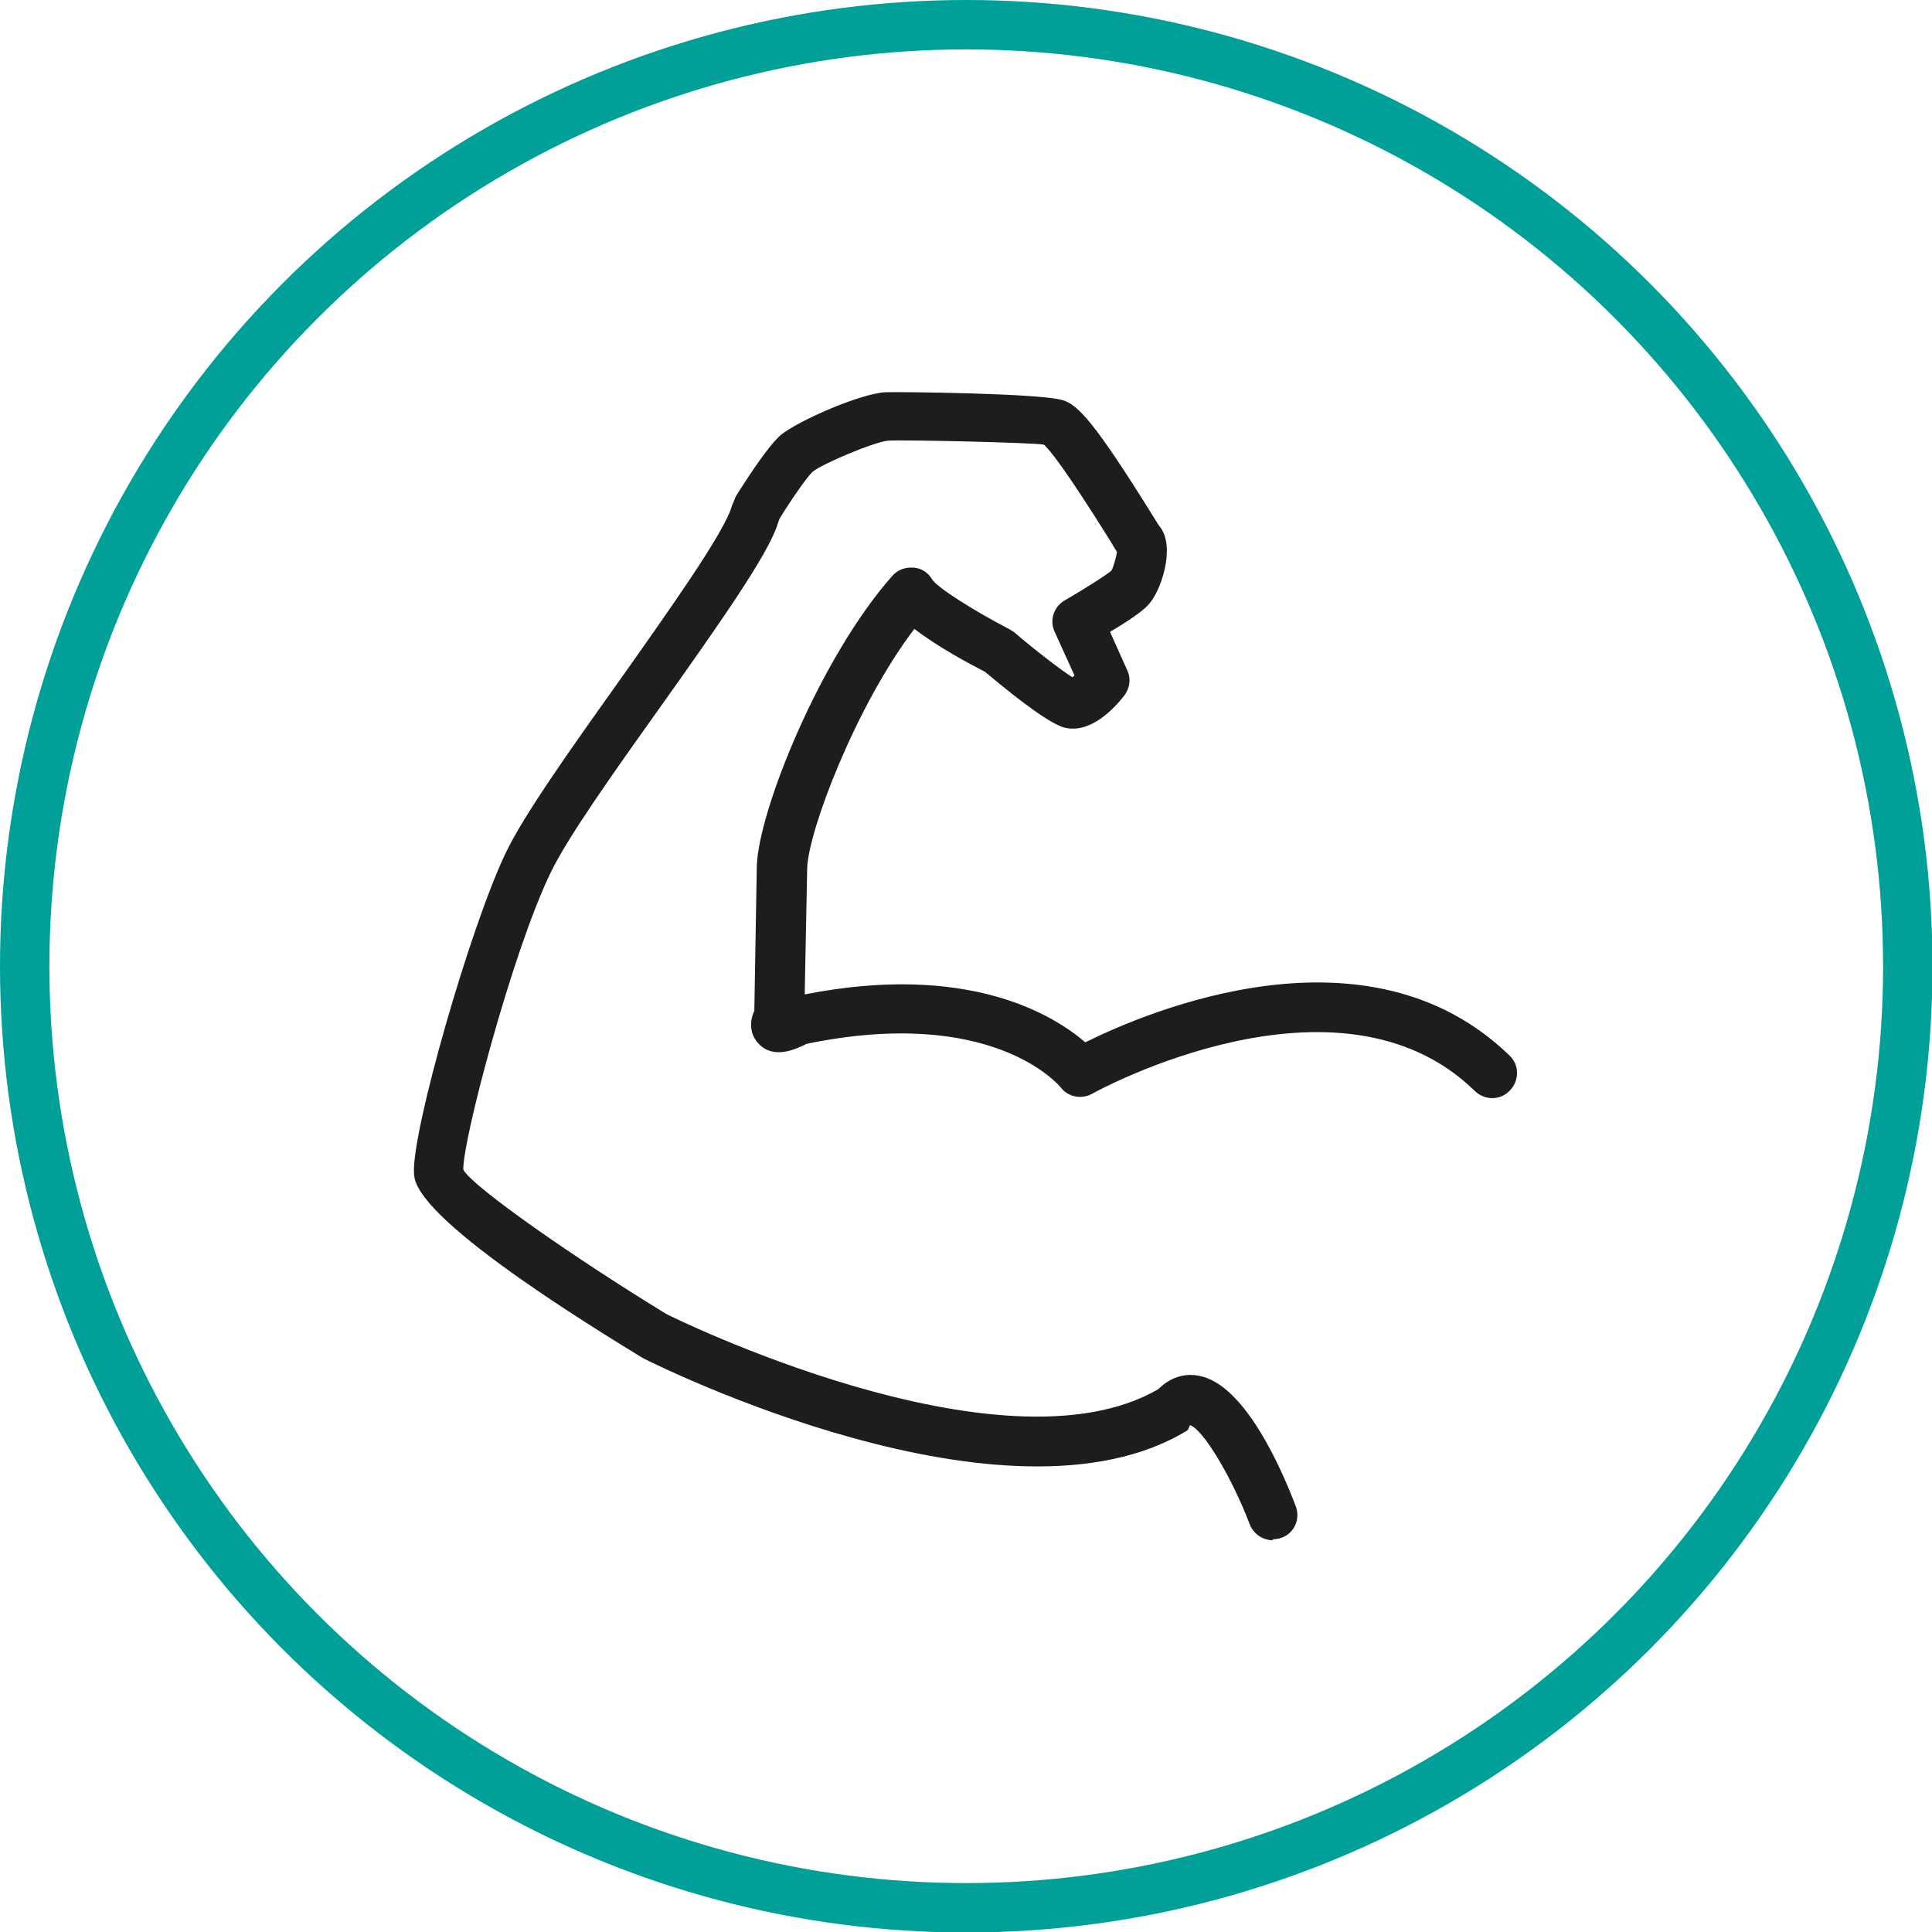
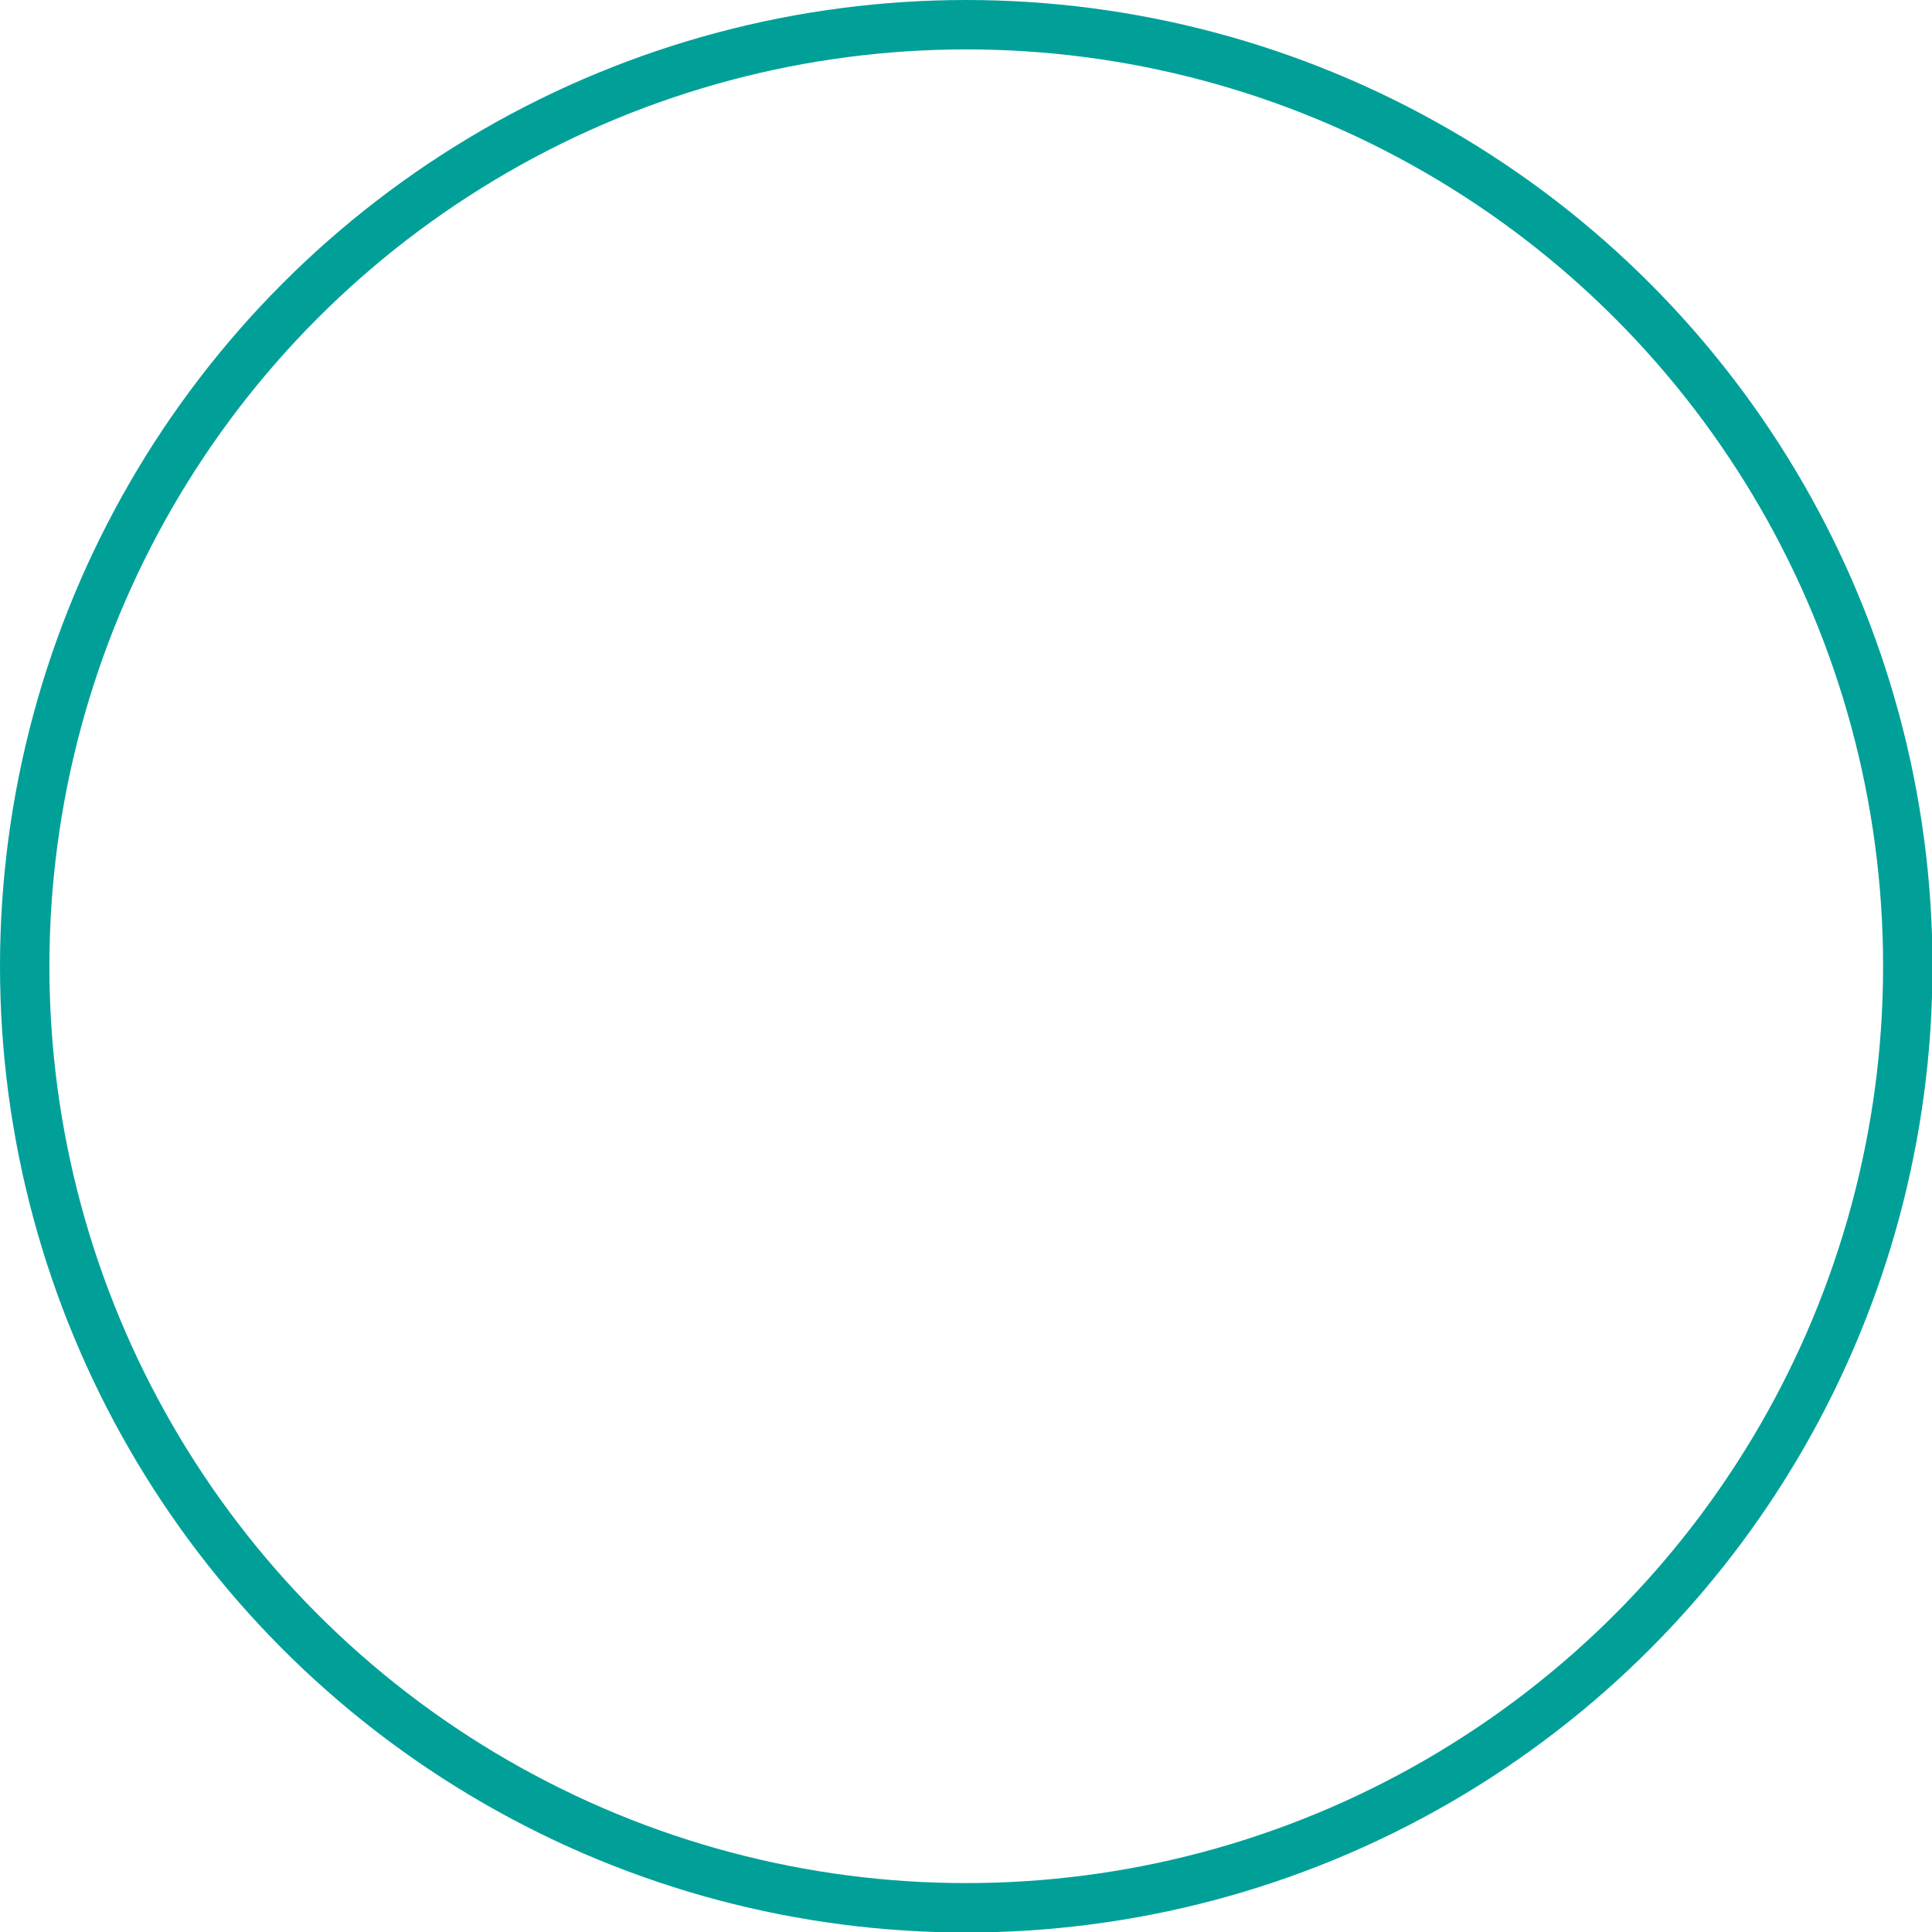
<svg xmlns="http://www.w3.org/2000/svg" id="Vrstva_1" version="1.1" viewBox="0 0 39.11 39.11">
  <circle cx="19.56" cy="19.56" r="19.06" fill="none" stroke="#00a099" stroke-miterlimit="10" />
-   <path d="M25.77,31.18c-.2,0-.39-.12-.47-.32-.37-.97-.95-1.93-1.21-2.01-.03.04-.02.08-.06.11-3.63,2.21-10.73-1.32-11.02-1.47-4.58-2.79-4.62-3.51-4.63-3.75-.04-.86,1.14-4.98,1.86-6.48.37-.77,1.3-2.08,2.29-3.47.99-1.4,2.12-2.99,2.28-3.53.01-.04.03-.07.04-.1h0s.03-.08.05-.12c.14-.22.61-.97.9-1.23.35-.29,1.63-.85,2.13-.87.29-.01,3.11.02,3.58.16.31.09.65.45,1.82,2.33.08.13.14.23.17.26.29.42,0,1.29-.26,1.56-.13.14-.46.36-.77.54l.35.78c.08.17.05.36-.06.51-.19.24-.67.78-1.21.65-.26-.07-.8-.45-1.61-1.13-.35-.18-.98-.52-1.43-.87-1.18,1.55-2.15,4.09-2.17,4.85l-.05,2.55c3.3-.65,5.03.41,5.68.97,1.27-.63,5.72-2.52,8.59.27.2.19.2.51,0,.71-.19.2-.51.2-.71,0-2.76-2.69-7.69.03-7.74.06-.21.12-.49.07-.64-.13-.05-.06-1.4-1.65-5.14-.88-.24.12-.68.32-.98-.01-.16-.17-.19-.42-.08-.66l.05-2.91c.02-1.11,1.29-4.26,2.75-5.9.11-.12.26-.17.42-.16.16.01.3.1.38.24.11.17.84.63,1.55,1,.03.02.07.04.1.06.42.36.95.77,1.19.92.01-.01.03-.02.04-.04l-.4-.88c-.11-.23-.02-.51.21-.64.38-.22.84-.51.94-.6.03-.05.1-.27.11-.38-.04-.06-.08-.13-.14-.23-.9-1.44-1.23-1.85-1.34-1.94-.24-.04-2.75-.1-3.15-.08-.27.02-1.34.47-1.53.63-.11.1-.43.56-.67.95-.02.05-.04.12-.05.14,0,0,0,0,0,.01-.23.63-1.06,1.83-2.39,3.7-.92,1.29-1.87,2.63-2.2,3.33-.77,1.59-1.79,5.46-1.76,6,.19.35,2.29,1.81,4.11,2.92.03.02,6.78,3.37,9.96,1.52.23-.23.52-.33.82-.27.93.17,1.68,1.9,1.96,2.64.1.26-.03.55-.29.64-.06.02-.12.03-.18.03ZM22.64,11.14h0s0,0,0,0Z" fill="#1d1d1b" />
</svg>